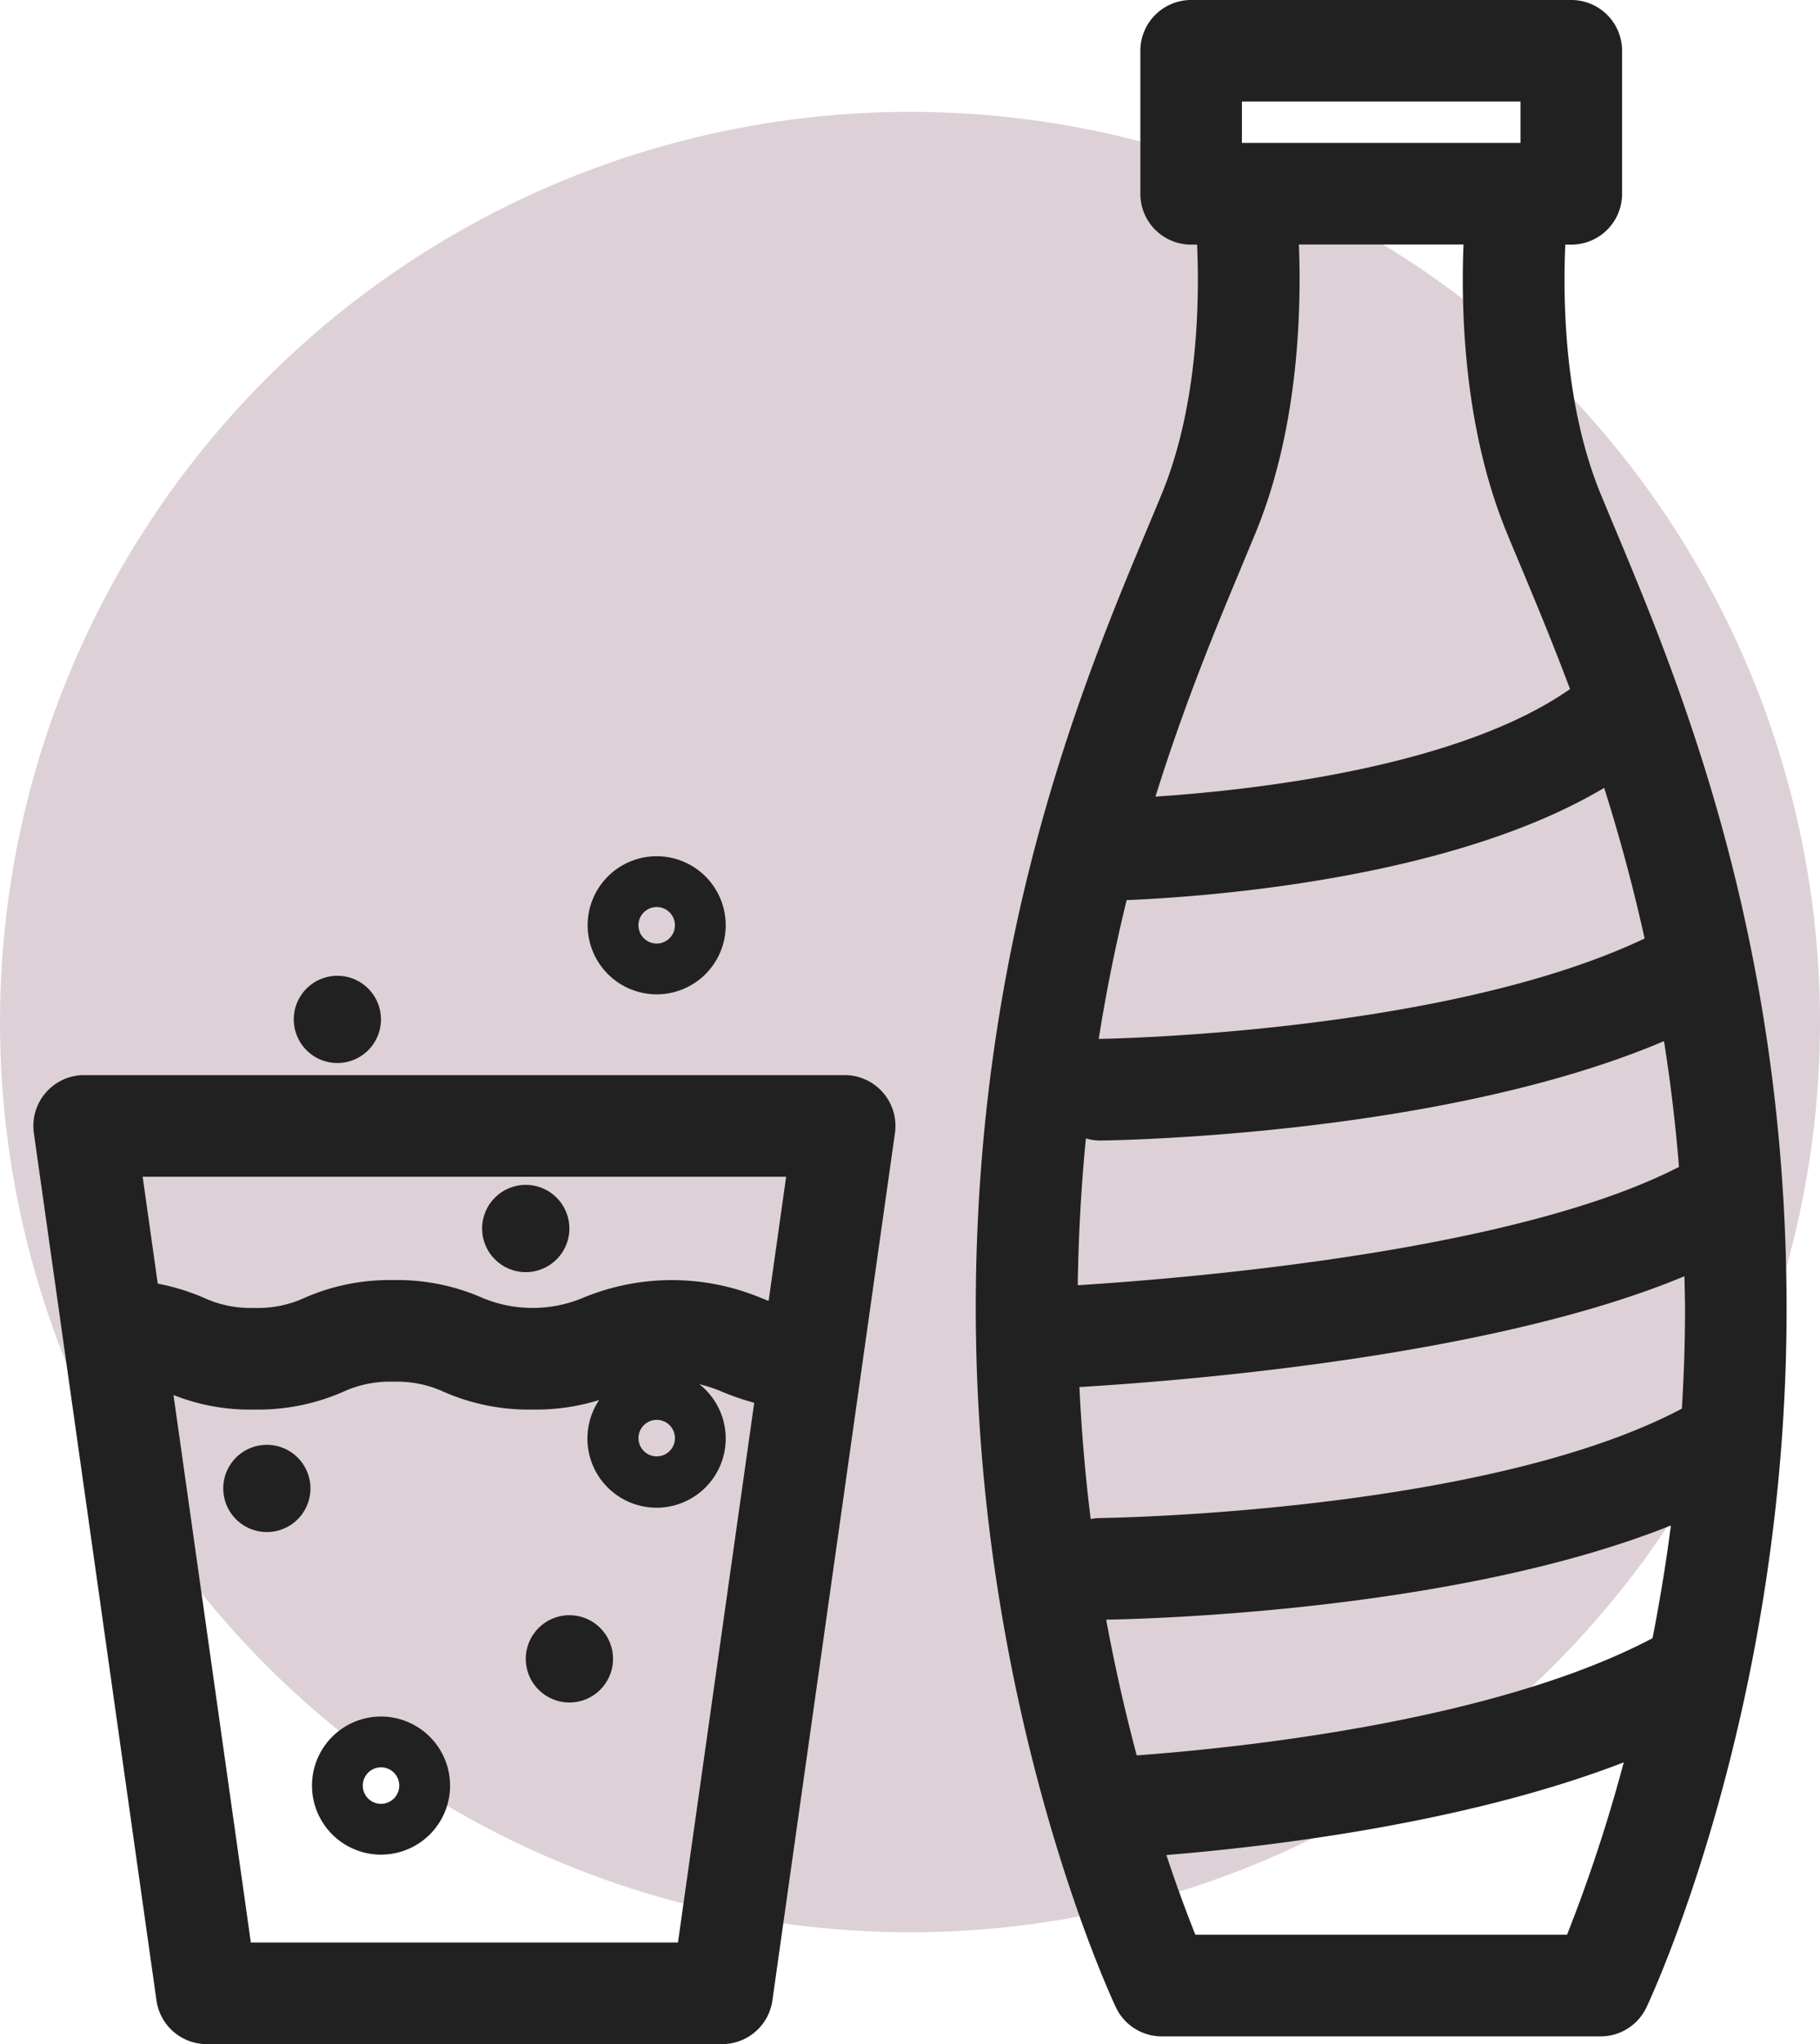
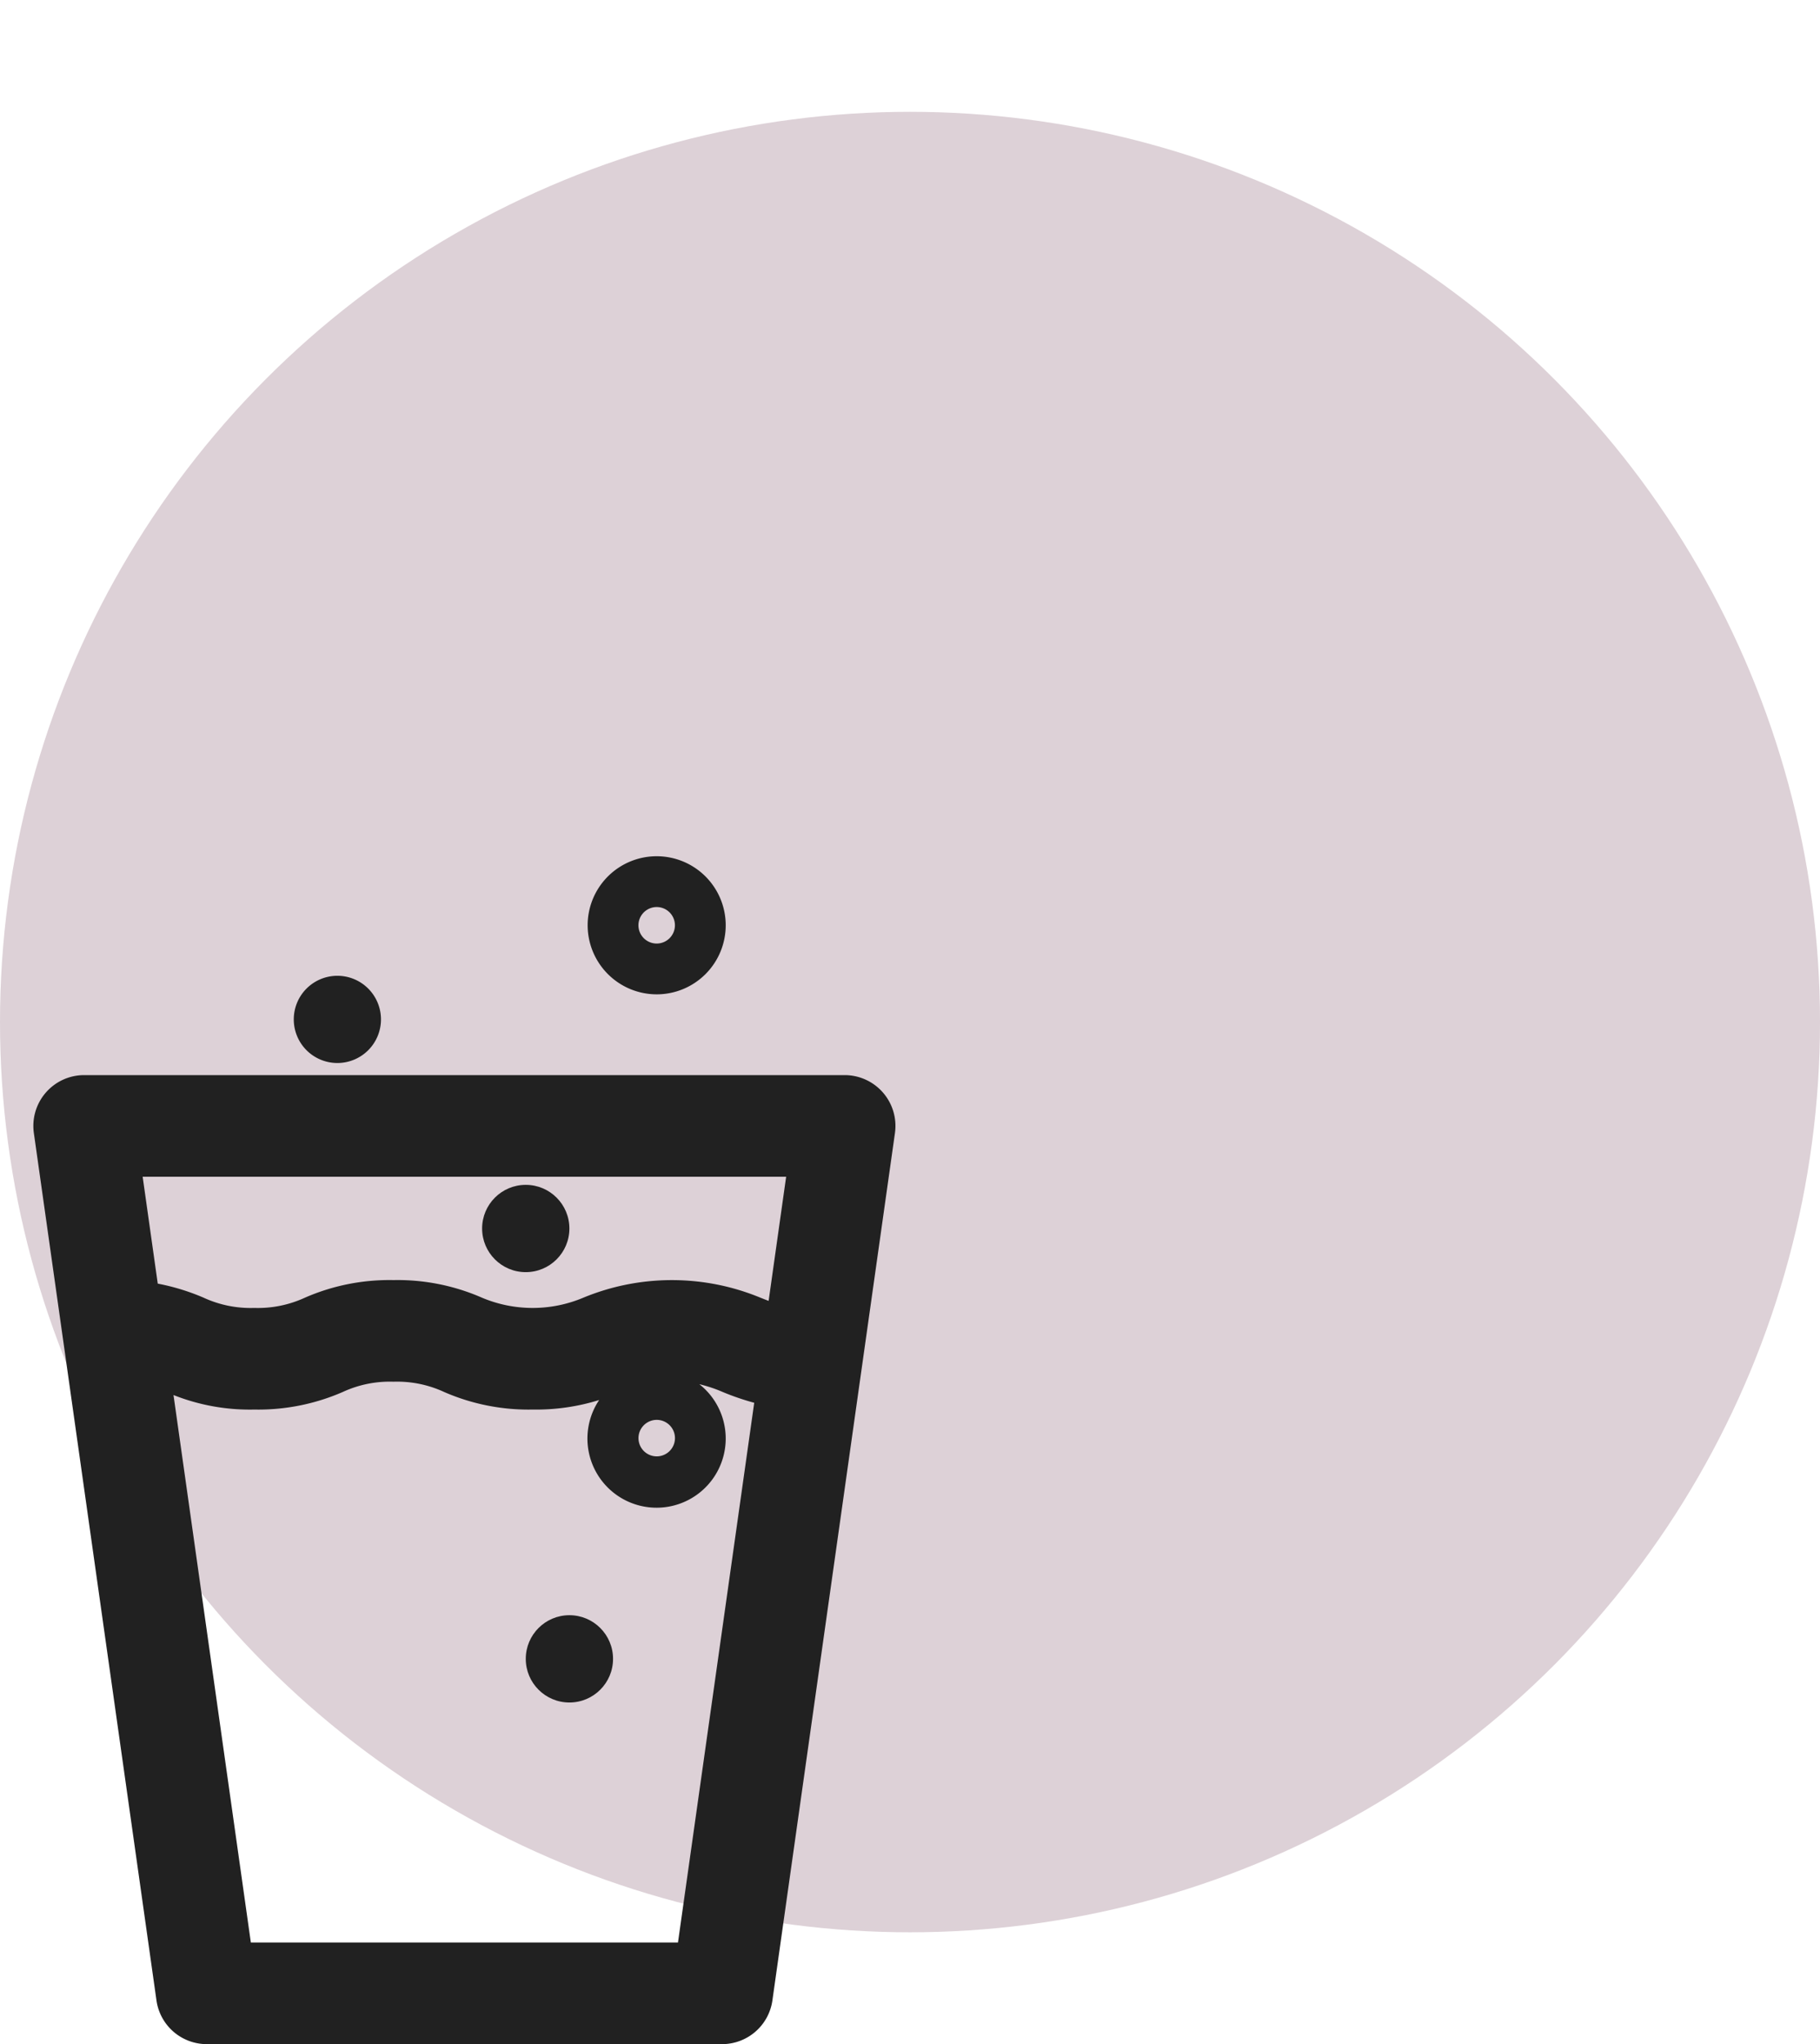
<svg xmlns="http://www.w3.org/2000/svg" width="133.587" height="150" viewBox="0 0 133.587 150">
  <g id="Gruppe_274" data-name="Gruppe 274" transform="translate(-15.515 -13.048)">
    <g id="Kreis" transform="translate(15.515 21.254)">
      <circle id="Ellipse_35" data-name="Ellipse 35" cx="66.794" cy="66.794" r="66.794" fill="#551b3a" opacity="0.2" />
    </g>
    <g id="Fläche" transform="translate(17.964 13.048)">
      <g id="Gruppe_244" data-name="Gruppe 244">
        <path id="Pfad_414" data-name="Pfad 414" d="M77.033,76.523H21.215a3.73,3.73,0,0,0-3.693,4.251l9,63.65a3.727,3.727,0,0,0,3.691,3.207H68.038a3.729,3.729,0,0,0,3.693-3.207l8.995-63.65a3.73,3.73,0,0,0-3.693-4.251ZM72.74,83.98,71.454,93.09c-.2-.073-.394-.152-.607-.236a17.016,17.016,0,0,0-12.989,0,9.566,9.566,0,0,1-7.45,0,15.453,15.453,0,0,0-6.492-1.289,15.467,15.467,0,0,0-6.494,1.289,8.24,8.24,0,0,1-3.724.754,8.236,8.236,0,0,1-3.721-.754,16.1,16.1,0,0,0-3.361-1.029L25.508,83.98Zm-9.5,17.842a1.339,1.339,0,1,1-1.339,1.339A1.341,1.341,0,0,1,63.237,101.822ZM64.8,140.173H33.449L27.772,100a15.182,15.182,0,0,0,5.926,1.065,15.5,15.5,0,0,0,6.494-1.288,8.222,8.222,0,0,1,3.724-.756,8.224,8.224,0,0,1,3.722.756,15.482,15.482,0,0,0,6.492,1.288,15.549,15.549,0,0,0,4.885-.7,5.075,5.075,0,1,0,7.352-1.161,10.356,10.356,0,0,1,1.711.57,18.778,18.778,0,0,0,2.318.794Z" transform="translate(-17.486 2.37)" fill="#212121" />
-         <path id="Pfad_415" data-name="Pfad 415" d="M31.9,98.352a3.2,3.2,0,1,0,3.2,3.2A3.2,3.2,0,0,0,31.9,98.352Z" transform="translate(-14.762 7.672)" fill="#212121" />
        <circle id="Ellipse_36" data-name="Ellipse 36" cx="3.203" cy="3.203" r="3.203" transform="translate(36.142 118.526)" fill="#212121" />
        <circle id="Ellipse_37" data-name="Ellipse 37" cx="3.203" cy="3.203" r="3.203" transform="translate(32.938 86.946)" fill="#212121" />
        <path id="Pfad_416" data-name="Pfad 416" d="M36.065,77.061a3.2,3.2,0,1,0-3.2-3.2A3.2,3.2,0,0,0,36.065,77.061Z" transform="translate(-13.751 0.944)" fill="#212121" />
-         <path id="Pfad_417" data-name="Pfad 417" d="M39.006,114.394a5.067,5.067,0,1,0,5.069,5.067A5.073,5.073,0,0,0,39.006,114.394Zm0,6.406a1.339,1.339,0,1,1,1.34-1.339A1.341,1.341,0,0,1,39.006,120.8Z" transform="translate(-13.489 11.568)" fill="#212121" />
        <path id="Pfad_418" data-name="Pfad 418" d="M55.286,73.735a5.067,5.067,0,1,0-5.067-5.067A5.073,5.073,0,0,0,55.286,73.735Zm0-6.406a1.339,1.339,0,1,1-1.339,1.339A1.341,1.341,0,0,1,55.286,67.329Z" transform="translate(-9.535 -0.769)" fill="#212121" />
-         <path id="Pfad_419" data-name="Pfad 419" d="M120.043,51.788q-.556-1.329-1.043-2.509c-2.642-6.438-2.775-14.055-2.589-18.279h.439a3.728,3.728,0,0,0,3.729-3.729V16.777a3.728,3.728,0,0,0-3.729-3.729h-27.9a3.728,3.728,0,0,0-3.729,3.729V27.27A3.728,3.728,0,0,0,88.946,31h.44c.186,4.227.053,11.842-2.589,18.278-.322.786-.671,1.621-1.042,2.5-4.718,11.285-12.617,30.171-12.617,57.357,0,.766.011,1.523.025,2.277v.019c.5,27.907,9.85,48.046,10.259,48.912a3.728,3.728,0,0,0,3.372,2.137H119a3.727,3.727,0,0,0,3.372-2.137c.42-.889,10.281-22.114,10.281-51.207C132.656,81.958,124.761,63.072,120.043,51.788Zm2.772,81.472c-11.66,6.161-30.686,8.078-37.862,8.6-.792-2.98-1.567-6.308-2.24-9.959,3.516-.062,25.937-.695,41.45-6.913C123.787,127.9,123.323,130.654,122.815,133.259Zm-.582-51.344c-14.721,6.994-39.779,7.365-40.041,7.368l-.027,0c.573-3.606,1.268-7.006,2.05-10.184,5.916-.246,23.827-1.539,35.05-8.238C120.333,74.239,121.348,77.923,122.233,81.915ZM81.224,96.585a3.657,3.657,0,0,0,1.008.155h.041c1.1-.011,25.089-.362,41.383-7.293.464,2.936.84,6.009,1.1,9.23-11.77,6.068-34.959,8.1-44.131,8.684C80.681,103.6,80.886,100.008,81.224,96.585ZM125.155,106.7c.015.812.044,1.61.044,2.437,0,2.491-.088,4.913-.231,7.28-14.5,7.667-42.483,8.027-42.769,8.029a3.788,3.788,0,0,0-.623.068c-.387-3.077-.667-6.32-.828-9.682C89.476,114.306,111.375,112.452,125.155,106.7Zm-32.48-86.2h20.447v3.036H92.675Zm-.039,34.153q.565-1.35,1.06-2.549c3.11-7.578,3.358-16.128,3.161-21.111h12.082c-.2,4.983.051,13.533,3.162,21.111q.494,1.2,1.063,2.554c1.073,2.567,2.319,5.559,3.594,8.956-8.2,5.738-23.182,7.41-30.427,7.891C88.46,64.675,90.8,59.052,92.636,54.659Zm23.9,100.366H89.258c-.546-1.355-1.3-3.351-2.127-5.847,7.378-.6,21.89-2.286,33.57-6.8A114.39,114.39,0,0,1,116.538,155.025Z" transform="translate(-3.968 -13.048)" fill="#212121" />
      </g>
    </g>
  </g>
</svg>